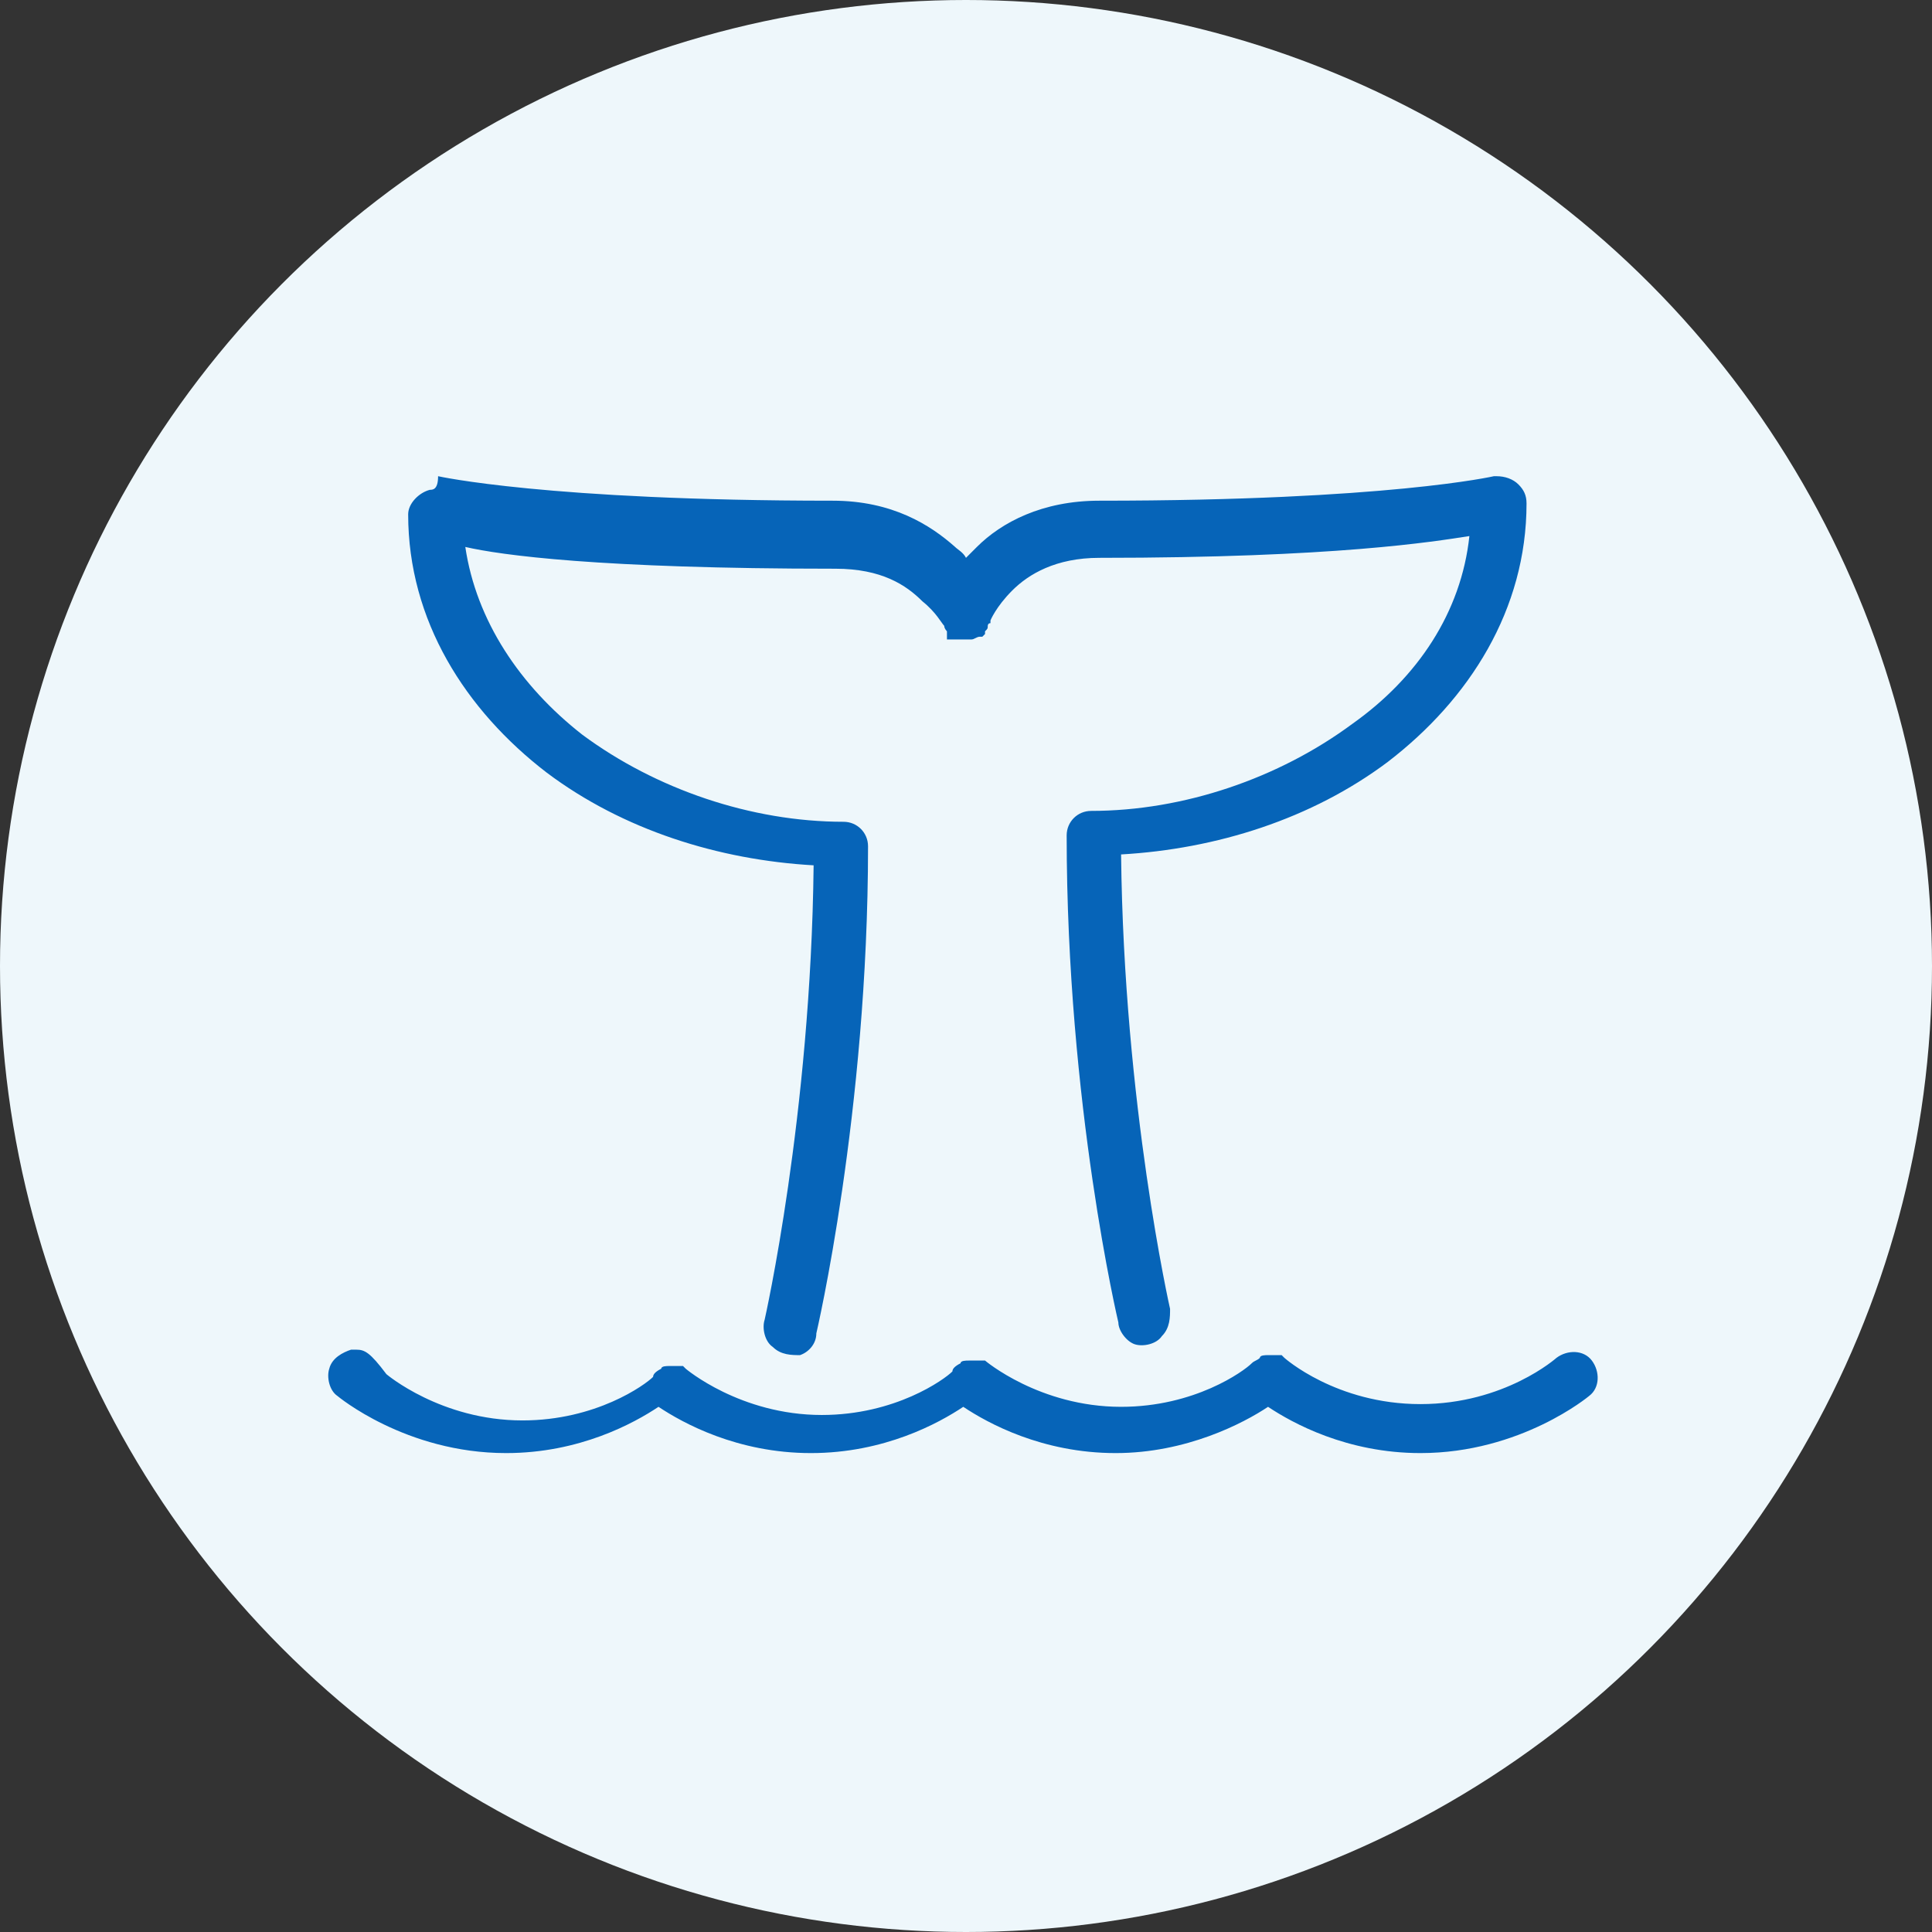
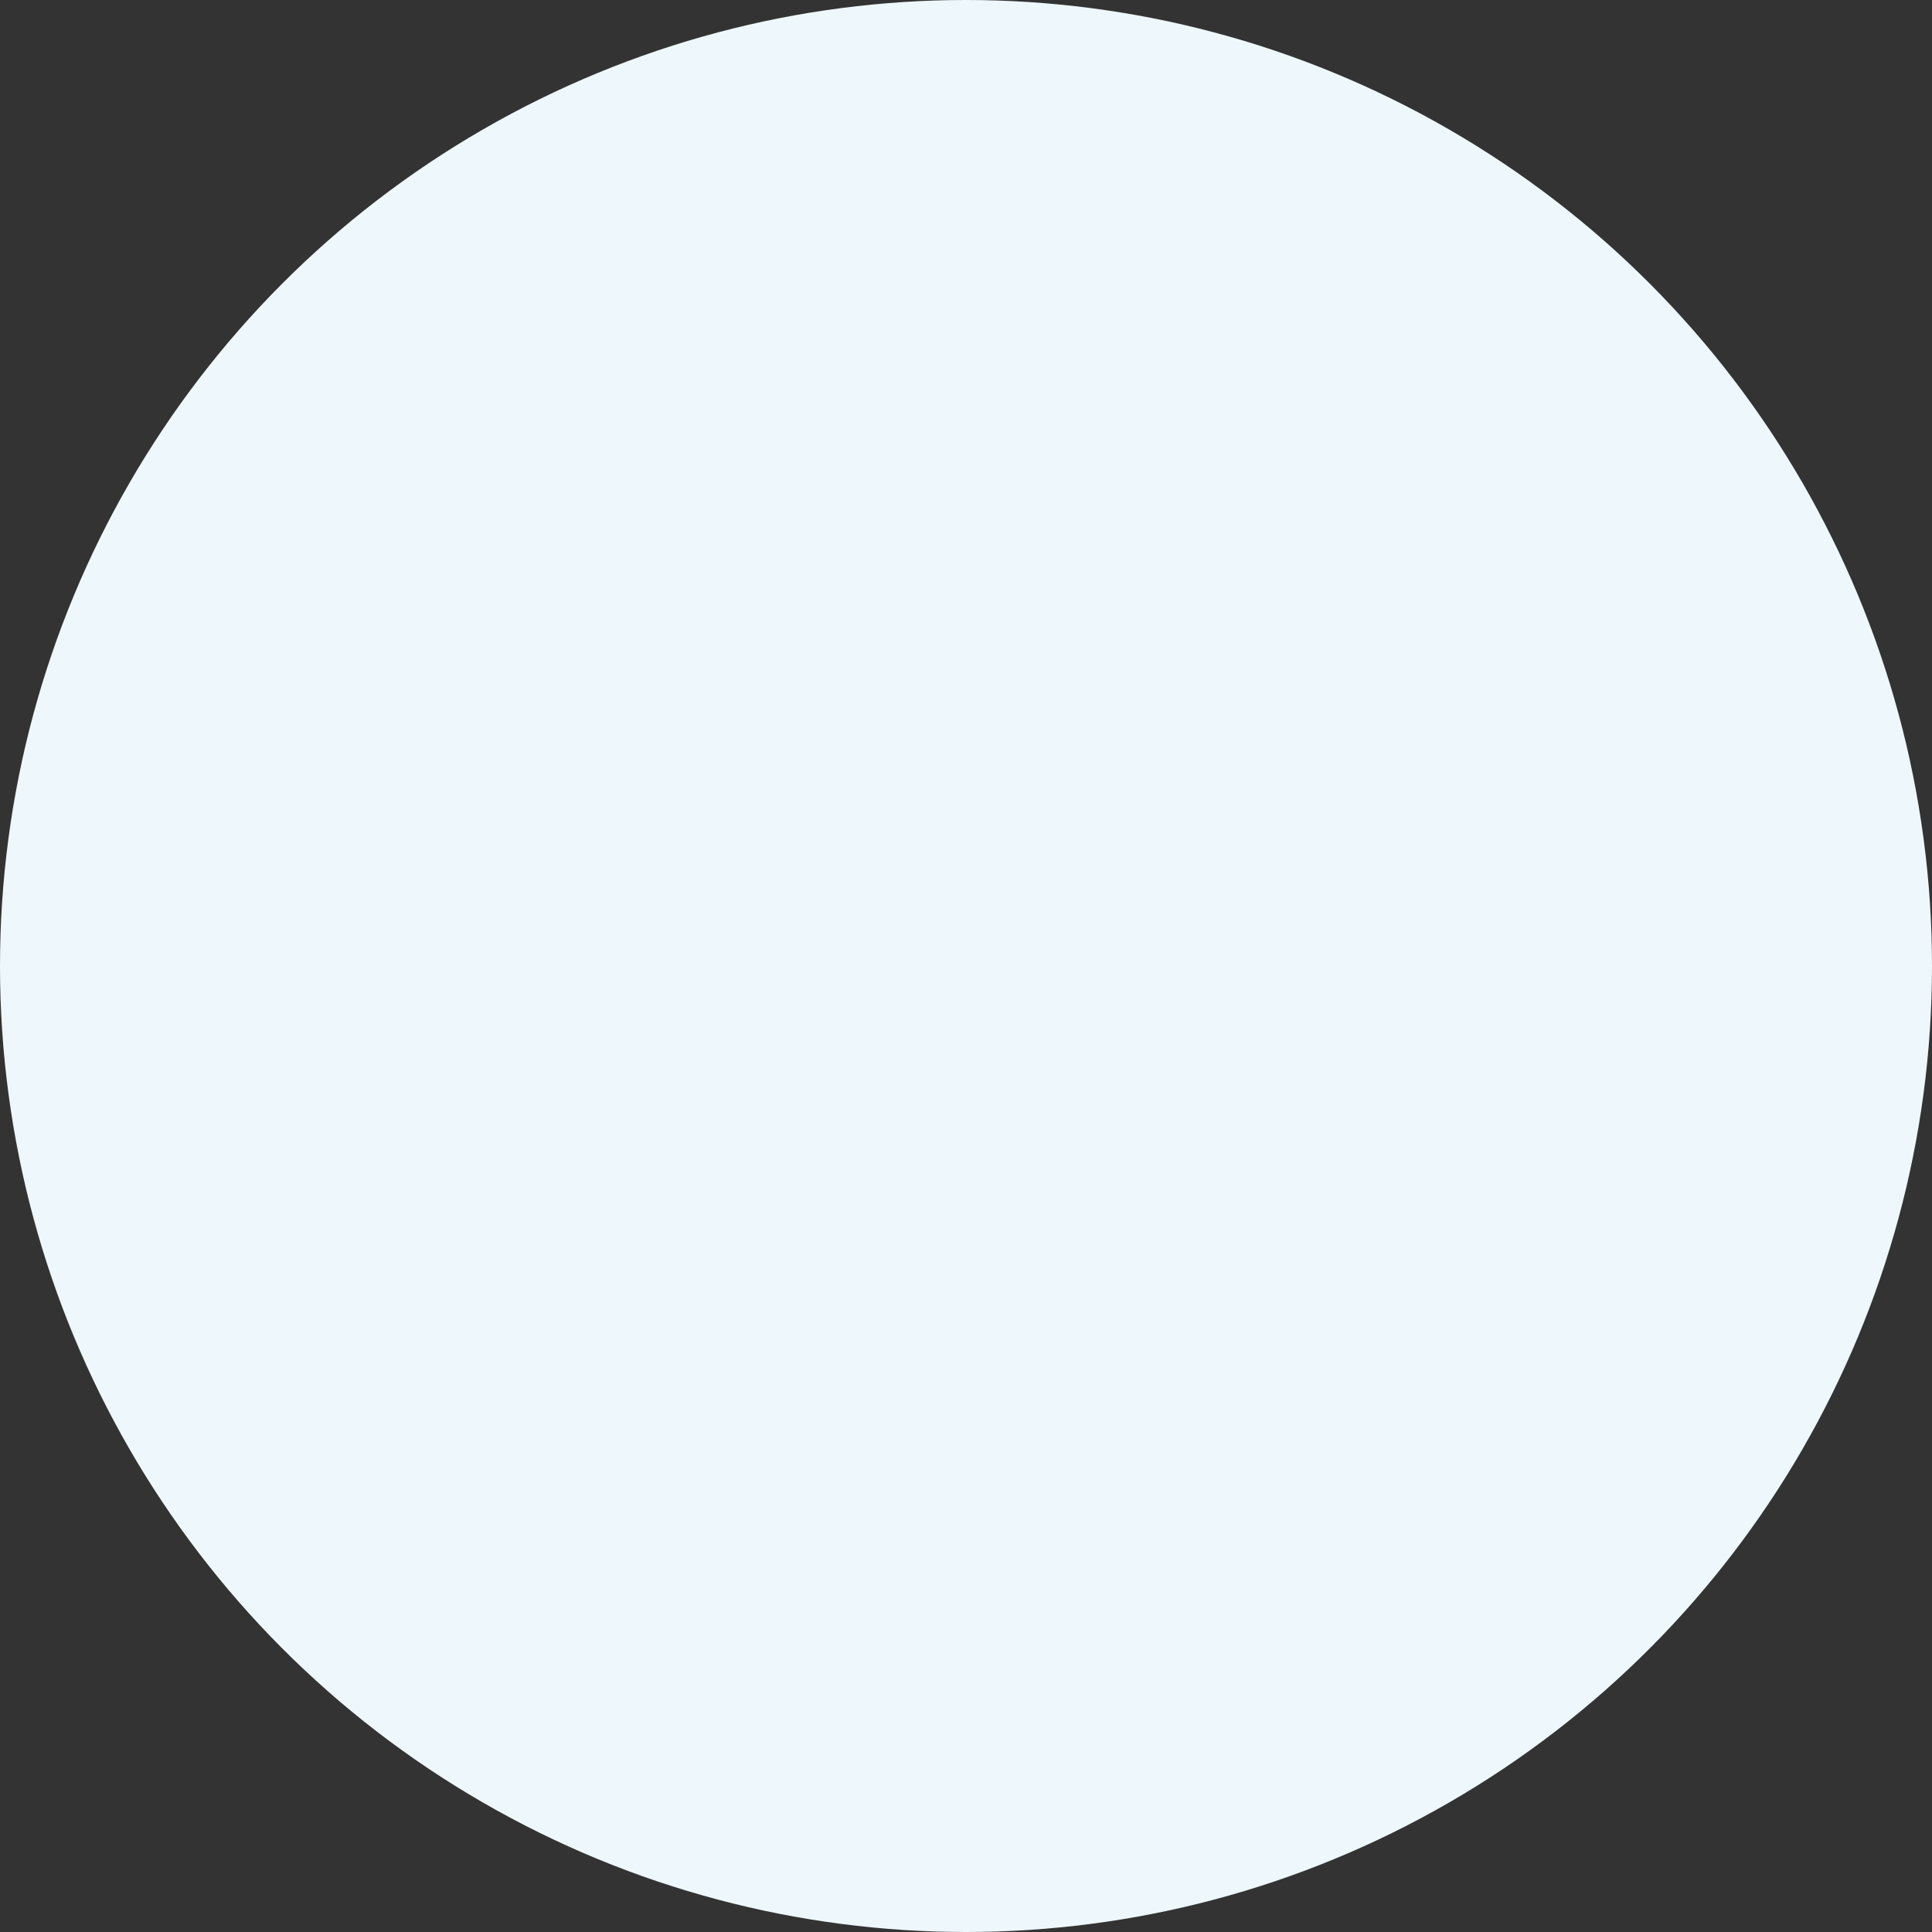
<svg xmlns="http://www.w3.org/2000/svg" version="1.1" id="Layer_1" x="0px" y="0px" viewBox="0 0 71 71" style="enable-background:new 0 0 71 71;" xml:space="preserve">
  <rect x="0" y="0" width="71" height="71" fill="#333333" stroke="none" />
  <style type="text/css">
	.st0{fill:#EEF7FB;}
	.st1{fill:#0664B8;}
</style>
  <g>
    <circle id="Ellipse_5" class="st0" cx="35.5" cy="35.5" r="35.5" />
  </g>
  <g id="surface354">
-     <path class="st1" d="M15.8,18c-0.4,0.1-0.8,0.5-0.8,0.9c0,3.9,2.1,7.2,5.1,9.5c2.8,2.1,6.3,3.2,9.8,3.4c-0.1,9.2-1.8,16.7-1.8,16.7   c-0.1,0.3,0,0.8,0.3,1c0.3,0.3,0.7,0.3,1,0.3c0.3-0.1,0.6-0.4,0.6-0.8c0,0,1.9-8.1,1.9-17.9c0-0.5-0.4-0.9-0.9-0.9   c-3.4,0-6.9-1.2-9.6-3.2c-2.3-1.8-3.9-4.2-4.3-6.9c1.3,0.3,4.9,0.8,13.6,0.8c1.7,0,2.6,0.6,3.2,1.2c0.5,0.4,0.7,0.8,0.8,0.9   c0,0.1,0.1,0.2,0.1,0.2s0,0,0,0.1l0,0l0,0c0,0,0,0,0,0.1l0,0l0,0l0,0c0,0,0,0,0,0.1l0,0l0,0l0,0c0,0,0,0,0.1,0l0,0l0,0   c0,0,0,0,0.1,0c0.1,0,0,0,0.1,0l0,0c0,0,0,0,0.1,0l0,0c0,0,0,0,0.1,0l0,0h0.1l0,0c0,0,0,0,0.1,0c0,0,0,0,0.1,0c0,0,0,0,0.1,0   s0.2-0.1,0.3-0.1c0,0,0,0,0.1,0l0,0c0,0,0,0,0.1-0.1l0,0l0,0l0,0c0,0,0,0,0-0.1c0.1-0.1,0.1-0.1,0.1-0.2c0,0,0-0.1,0.1-0.1l0,0   c0,0,0,0,0-0.1c0,0,0.2-0.5,0.8-1.1c0.6-0.6,1.6-1.2,3.2-1.2c8.7,0,12.3-0.6,13.6-0.8c-0.3,2.8-1.9,5.2-4.3,6.9   c-2.7,2-6.2,3.2-9.6,3.2c-0.5,0-0.9,0.4-0.9,0.9c0,9.9,1.9,17.9,1.9,17.9c0,0.3,0.3,0.7,0.6,0.8c0.3,0.1,0.8,0,1-0.3   c0.3-0.3,0.3-0.7,0.3-1c0,0-1.7-7.5-1.8-16.7c3.5-0.2,7-1.3,9.8-3.4c3-2.3,5.1-5.6,5.1-9.5c0-0.3-0.1-0.5-0.3-0.7   c-0.2-0.2-0.5-0.3-0.8-0.3h-0.1c0,0-3.9,0.9-14.5,0.9c-2.1,0-3.6,0.8-4.5,1.7c-0.2,0.2-0.3,0.3-0.4,0.4c-0.1-0.2-0.3-0.3-0.4-0.4   c-0.9-0.8-2.3-1.7-4.5-1.7c-10.5,0-14.5-0.9-14.5-0.9C16.1,18,15.9,18,15.8,18z M13.1,49.6c-0.1,0-0.1,0-0.2,0   c-0.3,0.1-0.7,0.3-0.8,0.7c-0.1,0.3,0,0.8,0.3,1c0,0,2.5,2.1,6.2,2.1c2.7,0,4.7-1.1,5.6-1.7c0.9,0.6,2.9,1.7,5.6,1.7   s4.7-1.1,5.6-1.7c0.9,0.6,2.9,1.7,5.6,1.7c2.6,0,4.7-1.1,5.6-1.7c0.9,0.6,2.9,1.7,5.6,1.7c3.7,0,6.2-2.1,6.2-2.1   c0.4-0.3,0.4-0.9,0.1-1.3s-0.9-0.4-1.3-0.1c0,0-1.9,1.7-5,1.7s-5-1.7-5-1.7l0,0l-0.1-0.1l0,0c0,0,0,0-0.1,0l0,0c0,0,0,0-0.1,0l0,0   c0,0,0,0-0.1,0l0,0c0,0,0,0-0.1,0l0,0h-0.1c-0.1,0-0.3,0-0.3,0.1l0,0l0,0C46.2,50,46.1,50,46,50.1c-0.3,0.3-2.1,1.6-4.8,1.6   c-3,0-5-1.7-5-1.7l0,0L36.1,50l0,0c0,0,0,0-0.1,0l0,0c0,0,0,0-0.1,0l0,0c0,0,0,0-0.1,0l0,0c0,0,0,0-0.1,0l0,0h-0.1   c-0.1,0-0.3,0-0.3,0.1l0,0l0,0c-0.2,0.1-0.3,0.2-0.3,0.3c-0.3,0.3-2.1,1.6-4.8,1.6c-3,0-5-1.7-5-1.7l0,0l-0.1-0.1l0,0   c0,0,0,0-0.1,0l0,0c0,0,0,0-0.1,0l0,0c0,0,0,0-0.1,0l0,0c0,0,0,0-0.1,0l0,0h-0.1c-0.1,0-0.3,0-0.3,0.1l0,0l0,0   c-0.2,0.1-0.3,0.2-0.3,0.3c-0.3,0.3-2.1,1.6-4.8,1.6c-3,0-5-1.7-5-1.7C13.6,49.7,13.4,49.6,13.1,49.6z" />
-   </g>
+     </g>
</svg>